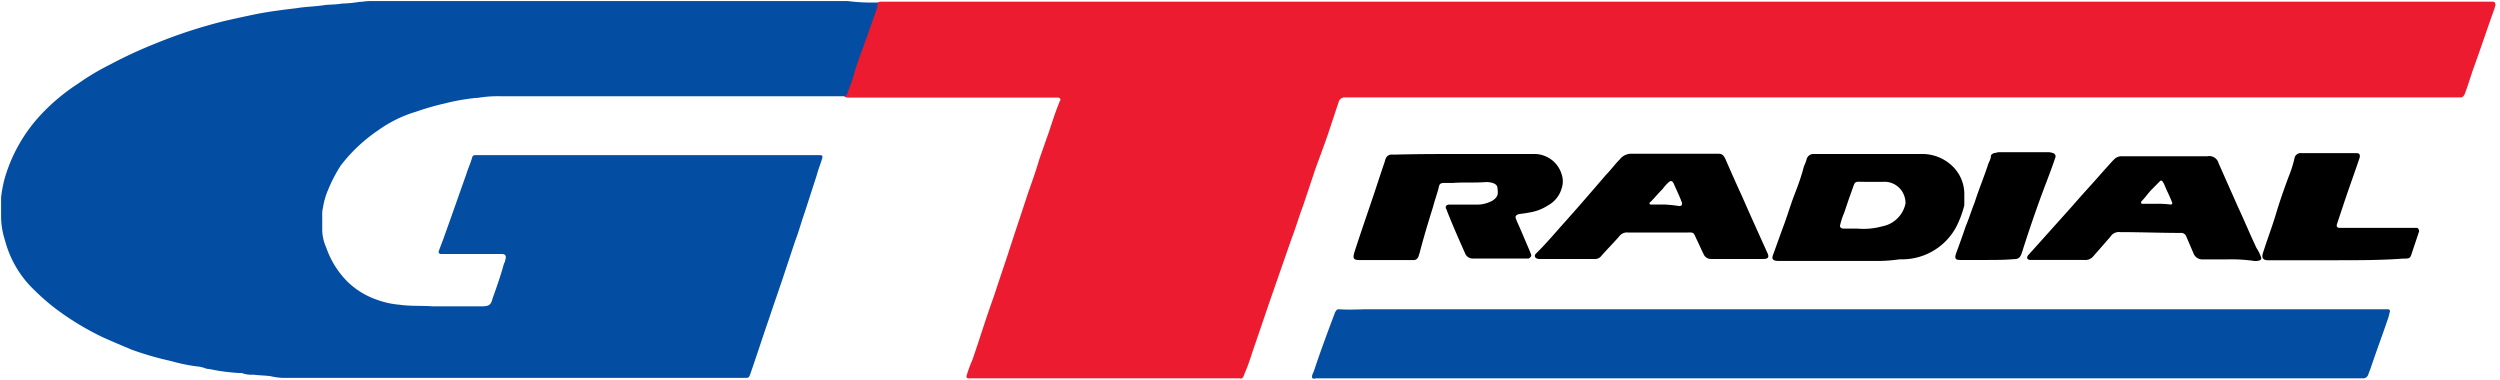
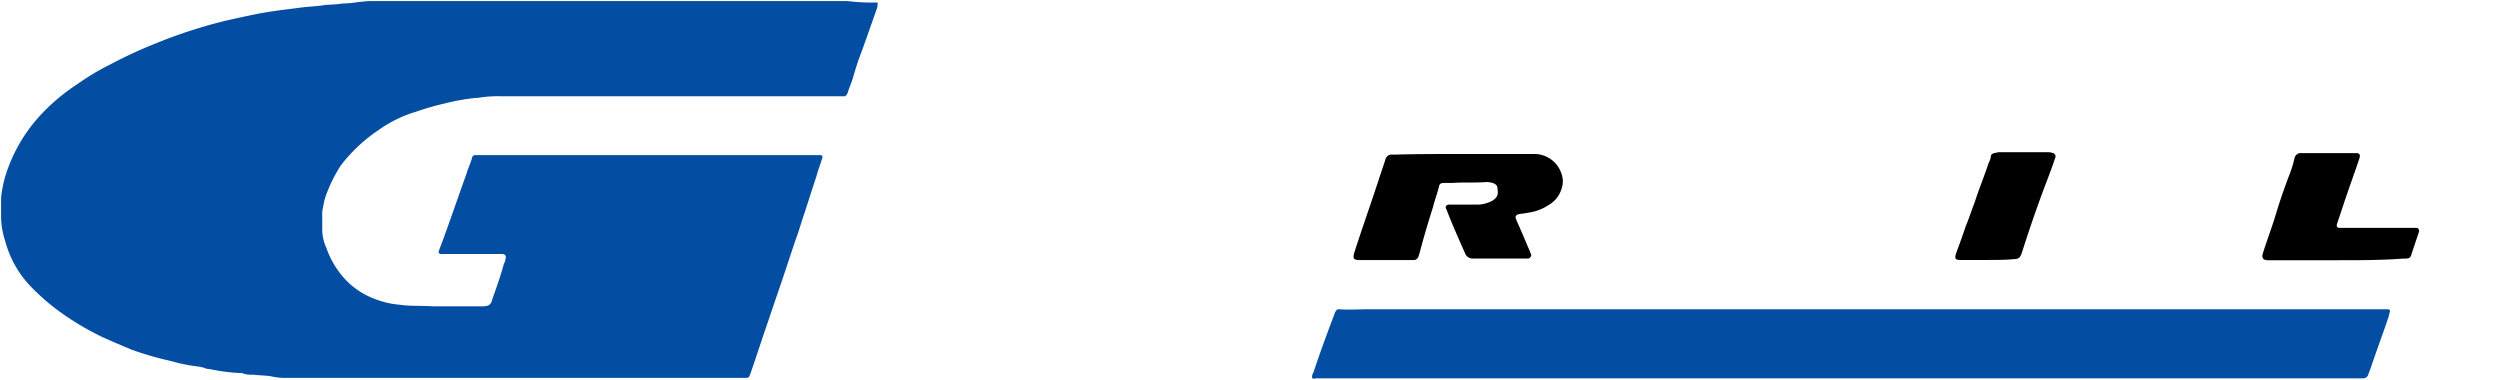
<svg xmlns="http://www.w3.org/2000/svg" id="Слой_1" data-name="Слой 1" viewBox="0 0 552 84">
  <defs>
    <style>.cls-1{fill:#ec1b30;}.cls-2{fill:#034da2;}</style>
  </defs>
-   <path class="cls-1" d="M193.77.55a2.2,2.2,0,0,1,1.06-.18H550.47c.35,0,.53.35.53.71,0,.18-.18.53-.18.71-1.6,4.42-3,8.71-4.62,13.15-.71,2-1.24,3.89-2,5.86a1.4,1.4,0,0,1-.71.71H297a1.36,1.36,0,0,0-1.42,1c-.53,1.62-1.07,3.2-1.6,4.81-1.07,3.38-2.31,6.58-3.55,10-.89,2.67-1.78,5.34-2.67,8-.89,2.33-1.6,4.82-2.49,7.11L281,64.69c-1.42,4.07-2.84,8.35-4.26,12.43-.54,1.59-1.07,3.38-1.78,5-.18.35-.18.53-.36.89s-.35.71-.89.53H214c-.54,0-.71-.18-.54-.71a28.41,28.41,0,0,1,1.25-3.38c1.6-4.6,3-9.24,4.62-13.68q1.59-4.8,3.2-9.59c1.42-4.43,3-9.06,4.44-13.5.89-2.49,1.77-5,2.49-7.45.71-2,1.42-4.09,2.13-6.06.71-2.13,1.42-4.42,2.31-6.57a.63.63,0,0,1,.18-.36c.17-.34,0-.69-.54-.69h-46a2.24,2.24,0,0,1-1.07-.18A50.61,50.61,0,0,1,189,13.89c1.42-4.27,2.84-8.37,4.26-12.62C193.41,1.08,193.59.72,193.77.55Z" />
  <path class="cls-2" d="M193.77.55a3.29,3.29,0,0,1-.18,1.4Q192,6.51,190.39,11a61.9,61.9,0,0,0-2,6c-.35,1.24-.88,2.31-1.24,3.55a2.29,2.29,0,0,1-.53.71H110.77a26.6,26.6,0,0,0-5.33.36h-.35a46.65,46.65,0,0,0-6.93,1.23,57.74,57.74,0,0,0-6.22,1.79,28.06,28.06,0,0,0-8.35,4.07,35.36,35.36,0,0,0-8.35,7.83,33.08,33.08,0,0,0-2.85,5.51,15.31,15.31,0,0,0-1.06,3.73,6.09,6.09,0,0,0-.18,1.8v3.2a9.76,9.76,0,0,0,.89,3.9,19.74,19.74,0,0,0,4.8,7.63,17.46,17.46,0,0,0,6,3.73,19.35,19.35,0,0,0,5.33,1.24c2.49.36,5,.18,7.46.36h10.66c1.78,0,2.13-.36,2.49-1.8.89-2.48,1.78-5,2.49-7.62a2.59,2.59,0,0,0,.35-1.07c.18-.53,0-1.06-.71-1.06H97.45c-.54,0-.71-.36-.54-.71.36-1.05.89-2.31,1.25-3.38,1.6-4.42,3.2-9.06,4.79-13.5.36-1.23.89-2.31,1.25-3.54.18-.71.35-.71,1.06-.71H181c.54,0,.71.18.54.71-.36,1.23-.89,2.49-1.25,3.89-.89,2.69-1.78,5.53-2.66,8.19-.71,2-1.25,4.09-2,6-.89,2.66-1.77,5.34-2.66,8-1.07,3.2-2.14,6.22-3.2,9.42-1.42,4.08-2.67,8-4.09,12.08-.35.89-.35.89-1.24.89h-102a13.6,13.6,0,0,1-2.67-.36c-1.24-.18-2.66-.18-3.91-.35a5.54,5.54,0,0,1-2.48-.36h-.54a42.26,42.26,0,0,1-6.57-.87,3.3,3.3,0,0,1-1.42-.36c-.36,0-.54-.17-.89-.17a38.08,38.08,0,0,1-6.22-1.25A68.59,68.59,0,0,1,29,77.18c-2.13-.89-4.26-1.8-6.21-2.67A61.12,61.12,0,0,1,12,67.94,50.43,50.43,0,0,1,7.53,64a23.17,23.17,0,0,1-6.4-10.84A17.53,17.53,0,0,1,.24,48V43.6A29,29,0,0,1,1,39.51,34.81,34.81,0,0,1,8.41,26a43.28,43.28,0,0,1,8.71-7.45,53.7,53.7,0,0,1,7.11-4.26,98.9,98.9,0,0,1,10-4.64,109.56,109.56,0,0,1,15.28-5c2.31-.54,4.79-1.07,7.46-1.62,2.84-.53,5.68-.89,8.53-1.23,2.13-.35,4.26-.35,6.39-.71C73.09,1,74.33,1,75.58.78A26.3,26.3,0,0,0,79.31.42c.71,0,1.42-.18,2.31-.18H187.19A44.35,44.35,0,0,0,193.77.55Z" />
  <path class="cls-2" d="M289.75,83.54c-.18-.71.17-1.07.35-1.58,1.42-4.27,3-8.55,4.62-12.81a.63.63,0,0,1,.18-.36c.18-.34.35-.51.71-.51,2.31.17,4.62,0,6.75,0H527.19c.36,0,.53.17.53.51-.17.36-.17.71-.35,1.25-1.24,3.73-2.67,7.46-3.91,11.21-.18.53-.36.87-.53,1.4a1.2,1.2,0,0,1-1.25.89H290.46C290.28,83.72,290.1,83.54,289.75,83.54Z" />
  <path d="M323.52,34H338.8a6.3,6.3,0,0,1,6,4.44,4.88,4.88,0,0,1,0,3.2,6.21,6.21,0,0,1-3,3.71,10.62,10.62,0,0,1-4.44,1.62c-.71.18-1.42.18-2.13.35-.53.18-.71.54-.53.89,0,.18.17.36.17.52,1.07,2.33,2,4.64,3,6.93,0,.18.18.35.18.53.18.36-.18.71-.53.89H325.3A1.79,1.79,0,0,1,323.52,56c-1.42-3.2-2.84-6.39-4.08-9.59a.63.63,0,0,0-.18-.36c-.18-.53.18-.87.71-.87h6.39a7.12,7.12,0,0,0,3.2-.89c1.25-.88,1.25-1.42,1.07-2.84,0-.53-.53-.89-1.07-1.06a4.83,4.83,0,0,0-1.6-.18c-2.31.18-4.79,0-7.1.18h-1.78c-1.07,0-1.24.17-1.42,1.06-.36,1.41-.89,2.84-1.25,4.25-1.06,3.37-2.13,6.93-3,10.3-.17.36-.17.71-.35.89a1,1,0,0,1-.89.53h-11.9c-1.43,0-1.6-.35-1.25-1.61,1.6-5,3.38-10,5-14.93.53-1.61,1.06-3.2,1.6-4.81.17-.36.17-.71.35-1.05a1.35,1.35,0,0,1,1.25-.89h1.06C313.39,34,318.55,34,323.52,34Z" />
-   <path d="M433.72,45.32V42.66A8.56,8.56,0,0,0,431.41,37a9.6,9.6,0,0,0-6.93-3h-24a1.56,1.56,0,0,0-1.6,1.24c-.17.7-.53,1.23-.71,2-.53,2-1.24,3.91-2,5.86-.89,2.31-1.6,4.82-2.49,7.11L391.59,56c-.53,1.24-.18,1.62,1.24,1.62H415a36.9,36.9,0,0,0,4.44-.36H420a13.56,13.56,0,0,0,11.9-7.1A22,22,0,0,0,433.72,45.32Zm-18,4.62a15.48,15.48,0,0,1-5.68.53h-3c-.71,0-.88-.53-.71-.89a16.62,16.62,0,0,1,.89-2.66c.54-1.62,1.07-3.2,1.6-4.64.89-2.49.53-2.13,2.84-2.13h4.09a4.62,4.62,0,0,1,4.8,3.38,4.36,4.36,0,0,1,.18,1.43A6.46,6.46,0,0,1,415.77,49.94Z" />
-   <path d="M498.23,54.75c-1.42-3-2.66-6-4.09-9.07l-4.26-9.6a2.14,2.14,0,0,0-2.49-1.58H468.56a2.29,2.29,0,0,0-1.78.71c-.71.69-1.42,1.58-2.13,2.31-2.31,2.67-4.8,5.33-7.11,8L448,56.16l-.18.18c-.35.53-.35.88.36,1.06h12.08a2.26,2.26,0,0,0,2-.89c1.25-1.4,2.49-2.84,3.73-4.26a2.2,2.2,0,0,1,2.14-1c4.44,0,8.88.18,13.32.18a1.2,1.2,0,0,1,1.24.69c.54,1.25,1.07,2.51,1.6,3.73a2.08,2.08,0,0,0,2.14,1.42h5.5a35.16,35.16,0,0,1,5.87.36,3,3,0,0,0,1.24-.18c.18-.18.36-.35.18-.71A9.08,9.08,0,0,0,498.23,54.75Zm-19-9.59A21.27,21.27,0,0,0,476,45h-3c-.18,0-.18,0-.18-.17a.25.25,0,0,1,0-.36c.89-.89,1.6-2,2.49-2.84.53-.54,1.07-1.07,1.6-1.62a.33.33,0,0,1,.53,0c.18.18.18.36.36.53.53,1.41,1.24,2.67,1.77,4.09C479.75,45,479.57,45.16,479.22,45.16Z" />
-   <path d="M384.66,43.37c-1.24-2.67-2.49-5.51-3.73-8.35-.36-.72-.71-1.07-1.42-1.07H360.32a3.19,3.19,0,0,0-2.67,1.24c-1.06,1.05-1.95,2.31-3,3.36-3.2,3.73-6.57,7.64-9.95,11.39-1.77,2-3.55,4.09-5.51,6l-.17.18a.62.62,0,0,0,.17.89,1.69,1.69,0,0,0,.89.17H352a1.72,1.72,0,0,0,1.6-.71c1.24-1.4,2.66-2.84,3.91-4.26a2.1,2.1,0,0,1,1.95-.87h12.79c1.78,0,1.6-.18,2.31,1.4.54,1.07,1.07,2.33,1.6,3.38a1.71,1.71,0,0,0,1.6,1.06h11.55c1.07,0,1.42-.35.89-1.42C388.39,51.73,386.44,47.47,384.66,43.37ZM370.8,45.5a30.18,30.18,0,0,0-3.37-.34h-2.85c-.18,0-.35,0-.35-.18s0-.35.17-.35c.89-.89,1.78-2,2.67-2.85a9.75,9.75,0,0,1,1.24-1.42c.54-.53.89-.53,1.25.18.53,1.24,1.24,2.67,1.77,4.09C371.51,45.16,371.33,45.5,370.8,45.5Z" />
  <path d="M533.61,50.31H516.55c-.53,0-.71-.35-.53-.89l1.59-4.77c1.07-3.2,2.31-6.58,3.38-9.78.18-.71,0-1.06-.71-1.06H508.2a1.41,1.41,0,0,0-1.6,1.24,25.68,25.68,0,0,1-1.24,3.89c-1.07,2.86-2,5.53-2.85,8.37s-1.95,5.69-2.84,8.53c-.36,1.06,0,1.62,1.07,1.62h15.1c5,0,9.95,0,14.75-.36,1.42,0,1.59,0,1.95-1.24l1.6-4.78C534.14,50.85,534,50.31,533.61,50.31Z" />
  <path d="M453.79,34.86a.75.75,0,0,0-.53-1.07,3,3,0,0,0-1.24-.18H441.36c-.36,0-.71.18-1.07.18-.36.18-.71.35-.71.71,0,.71-.53,1.4-.71,2.13-.89,2.67-2,5.33-2.84,8-.71,1.77-1.25,3.55-2,5.33-.71,2.13-1.42,4.08-2.13,6-.36,1.06-.18,1.44.89,1.44h5.86c2,0,3.91,0,6-.18,1.07,0,1.42-.36,1.78-1.42,1.24-3.89,2.49-7.63,3.91-11.55C451.48,41.07,452.73,38.05,453.79,34.86Z" />
</svg>